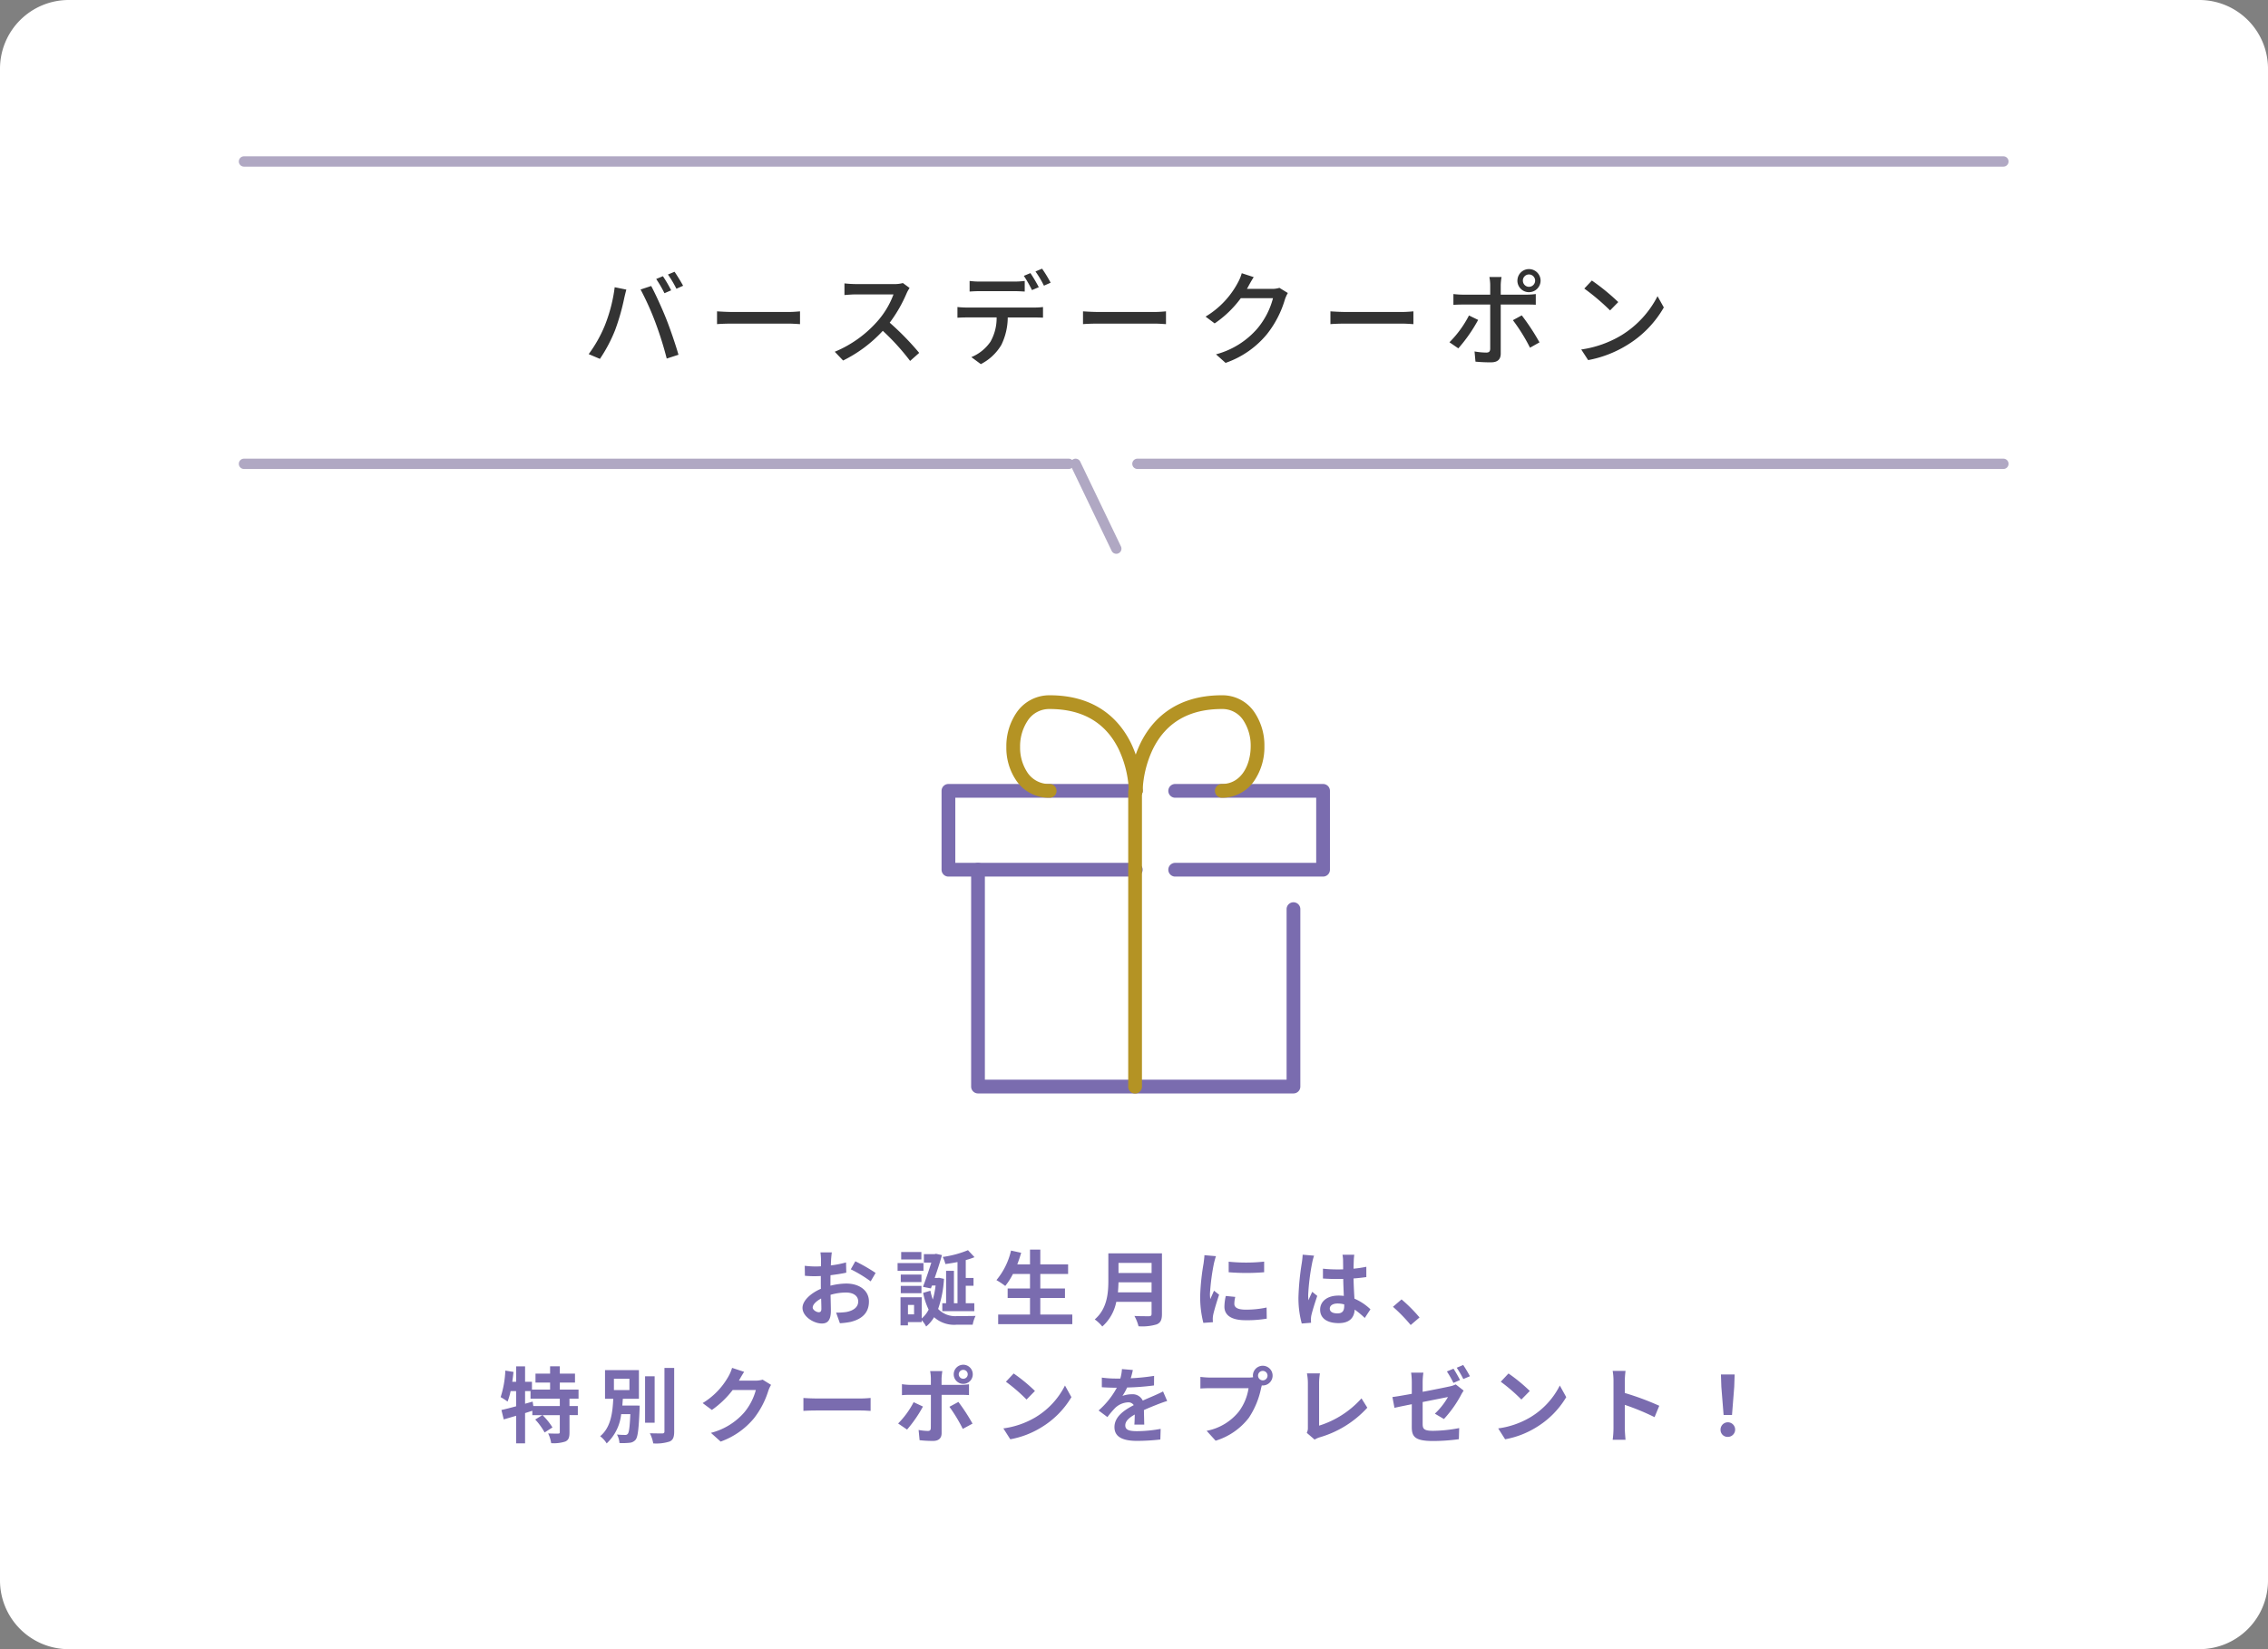
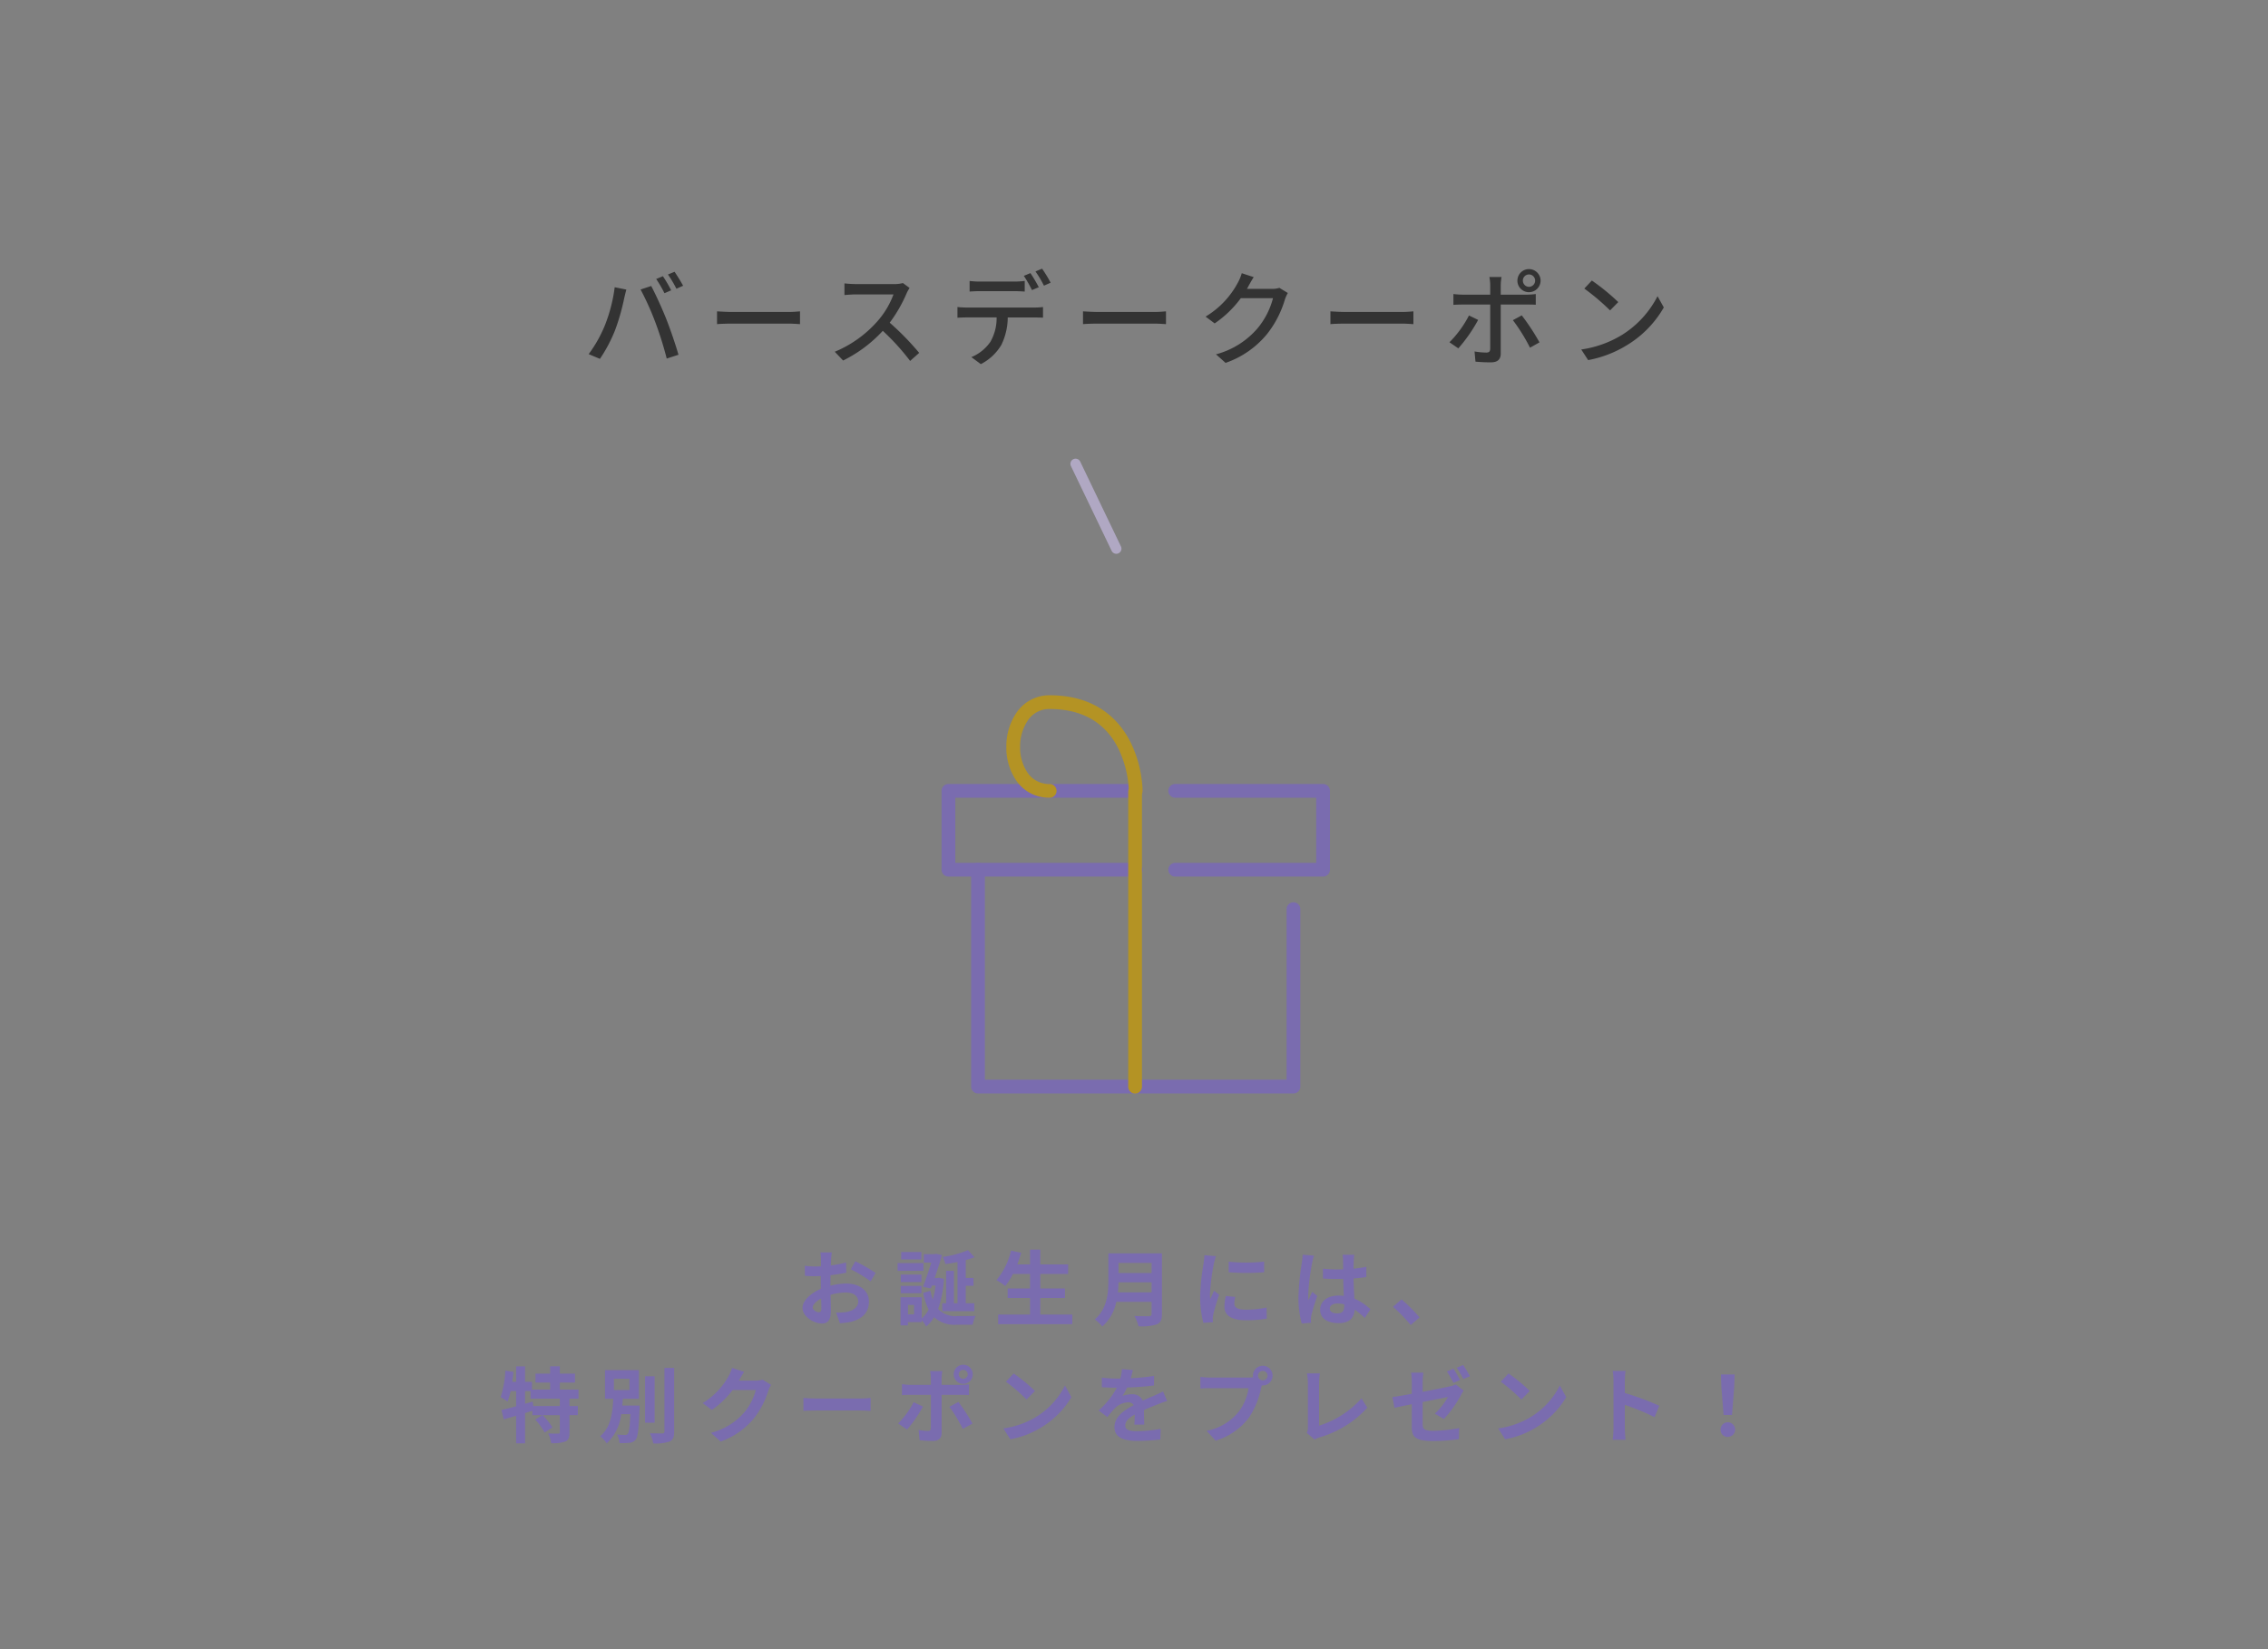
<svg xmlns="http://www.w3.org/2000/svg" width="330" height="240" viewBox="0 0 330 240">
  <rect x="0" y="0" width="330" height="240" fill="#808080" stroke="none" />
  <defs>
    <style>
      .cls-1 {
        fill: #fff;
      }

      .cls-2 {
        fill: #b0a8c3;
      }

      .cls-3 {
        fill: #7a6caf;
      }

      .cls-4 {
        fill: rgba(244,244,255,0);
      }

      .cls-5 {
        fill: #b49324;
      }

      .cls-6 {
        fill: #333;
      }
    </style>
  </defs>
  <g id="foot-benefit-03_pc" transform="translate(-863 -4261)">
-     <path id="長方形" class="cls-1" d="M10,0H320a10,10,0,0,1,10,10V230a10,10,0,0,1-10,10H10A10,10,0,0,1,0,230V10A10,10,0,0,1,10,0Z" transform="translate(863 4261)" />
-     <path id="パス_22150" data-name="パス 22150" class="cls-2" d="M120,.75H0A.75.75,0,0,1-.75,0,.75.75,0,0,1,0-.75H120a.75.75,0,0,1,.75.75A.75.75,0,0,1,120,.75Z" transform="translate(898.5 4328.5)" />
-     <path id="パス_22149" data-name="パス 22149" class="cls-2" d="M126,.75H0A.75.75,0,0,1-.75,0,.75.75,0,0,1,0-.75H126a.75.75,0,0,1,.75.75A.75.75,0,0,1,126,.75Z" transform="translate(1028.5 4328.5)" />
    <path id="パス_22105" data-name="パス 22105" class="cls-2" d="M5.925,13.092a.75.75,0,0,1-.677-.426L-.676.325a.75.75,0,0,1,.352-1,.75.75,0,0,1,1,.352L6.6,12.018a.75.75,0,0,1-.676,1.075Z" transform="translate(1019.5 4328.5)" />
-     <path id="パス_22148" data-name="パス 22148" class="cls-2" d="M256,.75H0A.75.75,0,0,1-.75,0,.75.75,0,0,1,0-.75H256a.75.75,0,0,1,.75.75A.75.75,0,0,1,256,.75Z" transform="translate(898.5 4284.5)" />
    <path id="パス_22147" data-name="パス 22147" class="cls-3" d="M-43.968-9.744h-1.656a9.658,9.658,0,0,1,.084,1.056c0,.2,0,.552-.012.972-.24.012-.48.024-.7.024a13.307,13.307,0,0,1-1.656-.1l.024,1.452a14.712,14.712,0,0,0,1.68.06c.192,0,.408-.012.636-.024v1.008c0,.276,0,.564.012.852-1.476.636-2.676,1.728-2.676,2.772,0,1.272,1.644,2.28,2.808,2.28.792,0,1.32-.4,1.32-1.884,0-.408-.024-1.344-.048-2.292A8.09,8.09,0,0,1-41.892-3.9c1.044,0,1.764.48,1.764,1.3,0,.876-.768,1.356-1.74,1.536a9.24,9.24,0,0,1-1.476.084l.552,1.548A10.987,10.987,0,0,0-41.22.372c1.908-.48,2.652-1.548,2.652-2.964,0-1.656-1.452-2.616-3.3-2.616a9.943,9.943,0,0,0-2.3.312V-5.34c0-.348,0-.72.012-1.08.78-.1,1.608-.216,2.292-.372L-41.9-8.28a14.7,14.7,0,0,1-2.208.432c.012-.3.024-.588.036-.852C-44.052-9.012-44-9.528-43.968-9.744Zm3.42,1.3-.66,1.164a19.092,19.092,0,0,1,2.892,1.752l.72-1.224A25.076,25.076,0,0,0-40.548-8.448Zm-6.2,6.72c0-.42.492-.912,1.224-1.308.024.648.036,1.2.036,1.5,0,.408-.168.5-.384.5C-46.188-1.032-46.752-1.356-46.752-1.728ZM-25.68-2.34H-26.2V-7.056h-1.14V-2.34h-.552v1.152h4.656V-2.34H-24.48V-4.884h1.128v-1.14H-24.48v-2.6a10.537,10.537,0,0,0,1.272-.42l-.948-1.02a14.869,14.869,0,0,1-3.672.984,4.889,4.889,0,0,1,.384,1.032c.564-.072,1.164-.168,1.764-.288Zm-5.256-7.452h-2.94v1.08h2.94Zm.3,1.608H-34.4v1.128h3.768Zm-.288,1.668h-3.012v1.092h3.012ZM-33.936-3.8h3.012V-4.872h-3.012ZM-32-.72h-.888V-2.1H-32Zm3.636-5.328-.216.024H-29c.4-1.152.792-2.352,1.056-3.324l-.864-.192L-29-9.492h-1.572v1.236h1.08c-.336,1.08-.8,2.448-1.212,3.528l1.152.228.156-.42h.528a12.52,12.52,0,0,1-.408,2.04,8.9,8.9,0,0,1-.348-1.284l-1.056.312a9.791,9.791,0,0,0,.8,2.436A4.066,4.066,0,0,1-30.888-.132V-3.216h-3.084V.876h1.08V.4h2V.12a4.331,4.331,0,0,1,.648.924A5.109,5.109,0,0,0-29.088-.312,4.338,4.338,0,0,0-25.788.78h2.316A4.741,4.741,0,0,1-23.052-.5c-.54.024-2.208.024-2.64.024A3.429,3.429,0,0,1-28.5-1.512a16,16,0,0,0,.852-4.38ZM-13.632-.7V-3.108h3.588v-1.38h-3.588V-6.6h4.044V-7.992h-4.044v-2.16h-1.5v2.16H-16.98c.2-.552.4-1.116.564-1.692l-1.476-.324a10.324,10.324,0,0,1-2.124,4.3,11.348,11.348,0,0,1,1.284.852A9.89,9.89,0,0,0-17.616-6.6h2.484v2.112h-3.252v1.38h3.252V-.7h-4.632v1.4H-8.976V-.7ZM-2.34-3.924c.048-.5.072-1.008.084-1.464H2.556v1.464Zm4.9-4.284v1.464H-2.256V-8.208ZM4.068-9.6h-7.8v3.948c0,1.824-.168,4.116-1.98,5.664a5.636,5.636,0,0,1,1.1,1.032A6.455,6.455,0,0,0-2.58-2.544H2.556V-.8c0,.252-.1.348-.384.348C1.908-.456.9-.444.06-.492a6.126,6.126,0,0,1,.6,1.5A7.26,7.26,0,0,0,3.312.732c.552-.24.756-.648.756-1.512Zm9.708,1.212v1.536a32.207,32.207,0,0,0,5.16,0V-8.4A24.676,24.676,0,0,1,13.776-8.388Zm.96,5.124L13.356-3.4a7.331,7.331,0,0,0-.2,1.56c0,1.236,1,1.968,3.06,1.968a16.994,16.994,0,0,0,3.1-.228l-.024-1.62a14.185,14.185,0,0,1-3.012.312c-1.224,0-1.68-.324-1.68-.852A4.073,4.073,0,0,1,14.736-3.264ZM11.928-9.192l-1.68-.144c-.012.384-.084.84-.12,1.176a33.461,33.461,0,0,0-.5,4.752A15.34,15.34,0,0,0,10.092.516l1.392-.1c-.012-.168-.024-.36-.024-.492a3.621,3.621,0,0,1,.06-.564c.132-.636.528-1.944.864-2.94l-.744-.588c-.168.4-.36.816-.54,1.224a5.789,5.789,0,0,1-.048-.78,31.828,31.828,0,0,1,.576-4.4C11.676-8.34,11.832-8.94,11.928-9.192ZM28.488-1.56c0-.456.456-.744,1.14-.744a3.7,3.7,0,0,1,.96.132v.216c0,.708-.252,1.092-.984,1.092C28.968-.864,28.488-1.068,28.488-1.56ZM32.052-9.4H30.336a5.1,5.1,0,0,1,.084.792c0,.252.012.744.012,1.332-.276.012-.564.012-.84.012a20,20,0,0,1-2.1-.108V-5.94c.708.048,1.392.072,2.1.072.276,0,.564,0,.852-.012.012.852.06,1.728.084,2.472a5.339,5.339,0,0,0-.78-.048c-1.632,0-2.664.84-2.664,2.052,0,1.26,1.032,1.956,2.688,1.956,1.62,0,2.268-.816,2.34-1.968A12.587,12.587,0,0,1,33.576-.2l.828-1.26a7.854,7.854,0,0,0-2.328-1.548c-.048-.816-.108-1.776-.132-2.94.66-.048,1.284-.12,1.86-.2v-1.5a16.442,16.442,0,0,1-1.86.276c.012-.528.024-.972.036-1.236A7.514,7.514,0,0,1,32.052-9.4ZM26.2-9.264,24.54-9.408a11.447,11.447,0,0,1-.12,1.176,38,38,0,0,0-.492,5,14.094,14.094,0,0,0,.48,3.84L25.764.5C25.752.336,25.74.132,25.74.012a3.349,3.349,0,0,1,.06-.564c.144-.648.528-1.872.864-2.856l-.732-.6c-.18.408-.384.816-.54,1.236a5.672,5.672,0,0,1-.048-.78A32.033,32.033,0,0,1,25.92-8.2,7.792,7.792,0,0,1,26.2-9.264ZM40.26.828l1.284-1.1A21.594,21.594,0,0,0,38.928-2.9L37.68-1.824A23.515,23.515,0,0,1,40.26.828ZM-83.544,12.62H-87.4l-.1-.648-1.1.312V10.448h.792V11.54h4.26Zm2.724-1.08V10.22h-2.724V9.2h2.208V7.9h-2.208V6.836H-84.96V7.9h-2.124V9.2h2.124v1.02H-87.6V9.092h-1V6.848H-89.9V9.092h-.564q.108-.72.18-1.44l-1.188-.192a14.593,14.593,0,0,1-.684,3.864,7.64,7.64,0,0,1,1.008.648,9.708,9.708,0,0,0,.444-1.524h.8v2.208c-.8.216-1.548.408-2.136.54l.336,1.368c.54-.156,1.152-.336,1.8-.528v4.008H-88.6v-4.4c.348-.108.708-.228,1.056-.336v.636h1.452l-1.032.636a9.6,9.6,0,0,1,1.368,1.884l1.14-.732a9.412,9.412,0,0,0-1.44-1.788h2.508v2.484c0,.156-.048.192-.252.2s-.84,0-1.44-.024A5.2,5.2,0,0,1-84.8,18.02a5.447,5.447,0,0,0,2.064-.24c.48-.228.6-.612.6-1.332V13.94h1.212V12.62H-82.14V11.54Zm5.148-2.892h2.256v1.644h-2.256Zm1.224,3.9c.024-.324.048-.66.072-.984h2.34V7.388h-4.932v4.176h1.2c-.1,1.992-.336,4.152-1.908,5.448a3.749,3.749,0,0,1,.948,1.044,6.808,6.808,0,0,0,2.112-4.26h1.332c-.084,1.9-.192,2.664-.372,2.868a.432.432,0,0,1-.4.156,9.668,9.668,0,0,1-1.176-.06A2.927,2.927,0,0,1-74.868,18a8.855,8.855,0,0,0,1.452-.036,1.255,1.255,0,0,0,.9-.444c.324-.408.456-1.56.576-4.452,0-.168.012-.516.012-.516Zm4.7-4.26h-1.392v6.756h1.392Zm1.428-1.212v9.24c0,.216-.1.288-.324.288-.252,0-1.02,0-1.8-.024a5.215,5.215,0,0,1,.492,1.476,6.374,6.374,0,0,0,2.388-.276c.492-.228.66-.624.66-1.464V7.076Zm11.592.564-1.752-.576a5.773,5.773,0,0,1-.54,1.26,10.566,10.566,0,0,1-3.744,3.864l1.344,1a13.678,13.678,0,0,0,3.024-2.9h3.372a8.53,8.53,0,0,1-1.7,3.276A9.564,9.564,0,0,1-61.56,16.52l1.416,1.272A11.2,11.2,0,0,0-55.3,14.408,12.521,12.521,0,0,0-53.208,10.4a4.8,4.8,0,0,1,.4-.864l-1.224-.756a3.848,3.848,0,0,1-1.044.144h-2.412c.012-.024.024-.036.036-.06C-57.312,8.6-57,8.06-56.724,7.64Zm8.628,3.8v1.884c.444-.036,1.248-.06,1.932-.06h6.444c.5,0,1.116.048,1.4.06V11.444c-.312.024-.84.072-1.4.072h-6.444C-46.788,11.516-47.664,11.48-48.1,11.444ZM-25.5,8a.656.656,0,0,1,.66-.648A.645.645,0,0,1-24.192,8a.645.645,0,0,1-.648.648A.656.656,0,0,1-25.5,8Zm-.732,0A1.393,1.393,0,0,0-24.84,9.392,1.383,1.383,0,0,0-23.46,8a1.383,1.383,0,0,0-1.38-1.392A1.393,1.393,0,0,0-26.232,8Zm-1.656-.468h-1.776a6.216,6.216,0,0,1,.108,1.044v.96H-32.6a9.137,9.137,0,0,1-1.164-.1v1.6c.336-.036.8-.048,1.164-.048h3.048V11c0,.564,0,4.368-.012,4.812-.012.312-.132.432-.444.432a8.3,8.3,0,0,1-1.332-.144l.144,1.488a17.327,17.327,0,0,0,1.956.108c.852,0,1.248-.432,1.248-1.128v-5.58h2.808c.324,0,.792.012,1.176.036V9.452a9.712,9.712,0,0,1-1.188.084H-28v-.96A9.728,9.728,0,0,1-27.888,7.532Zm-2.82,5.16-1.356-.636a12.5,12.5,0,0,1-2.256,3.1l1.3.888A18.834,18.834,0,0,0-30.708,12.692Zm5.16-.672-1.308.708a22.784,22.784,0,0,1,1.944,3.216l1.416-.768A27.894,27.894,0,0,0-25.548,12.02Zm8.04-4.14-1.128,1.2a24.951,24.951,0,0,1,3,2.592l1.224-1.248A24.236,24.236,0,0,0-17.508,7.88Zm-1.5,7.992L-18,17.456a13,13,0,0,0,4.452-1.692,12.76,12.76,0,0,0,4.44-4.44l-.936-1.692A11.3,11.3,0,0,1-14.412,14.3,12.368,12.368,0,0,1-19.008,15.872Zm18.84-8.5-1.584-.132a6.672,6.672,0,0,1-.24,1.38h-.576A15.614,15.614,0,0,1-4.68,8.48v1.4c.66.048,1.536.072,2.028.072H-2.5a11.777,11.777,0,0,1-2.652,3.312l1.284.96a13.816,13.816,0,0,1,1.116-1.32A2.923,2.923,0,0,1-.876,12.08a.923.923,0,0,1,.84.408c-1.368.708-2.808,1.668-2.808,3.2s1.392,2,3.276,2a30.019,30.019,0,0,0,3.4-.2l.048-1.548a19.631,19.631,0,0,1-3.408.336c-1.176,0-1.74-.18-1.74-.84,0-.6.48-1.068,1.38-1.584-.012.528-.024,1.1-.06,1.464h1.44c-.012-.552-.036-1.44-.048-2.112.732-.336,1.416-.6,1.956-.816.408-.156,1.044-.4,1.428-.5l-.6-1.392c-.444.228-.864.42-1.332.624-.492.216-1,.42-1.62.708a1.625,1.625,0,0,0-1.6-.924,4.066,4.066,0,0,0-1.356.24A8.378,8.378,0,0,0-1,9.92a35.747,35.747,0,0,0,3.912-.3l.012-1.392a30.38,30.38,0,0,1-3.4.348A11.48,11.48,0,0,0-.168,7.376ZM18.048,8.2a.69.69,0,1,1,.7.684A.7.7,0,0,1,18.048,8.2Zm-.744,0a1.329,1.329,0,0,0,.024.228,5.178,5.178,0,0,1-.684.048H11.088a13.361,13.361,0,0,1-1.428-.1v1.692c.3-.024.876-.048,1.428-.048h5.58a7.541,7.541,0,0,1-1.4,3.384,7.867,7.867,0,0,1-4.7,2.82l1.308,1.44a9.638,9.638,0,0,0,4.824-3.324,12.114,12.114,0,0,0,1.8-4.368c.036-.108.06-.228.1-.36a.684.684,0,0,0,.156.012A1.434,1.434,0,1,0,17.3,8.2ZM25.14,16.52l1.14.984a3.1,3.1,0,0,1,.708-.324,15.037,15.037,0,0,0,6.96-4.32L33.1,11.5a13.75,13.75,0,0,1-6.168,3.972V9.236a8.777,8.777,0,0,1,.12-1.368H25.164A7.667,7.667,0,0,1,25.3,9.236v6.5A1.567,1.567,0,0,1,25.14,16.52ZM46.488,7.184l-.96.4a15.279,15.279,0,0,1,.948,1.668l.96-.42C47.208,8.384,46.788,7.628,46.488,7.184Zm1.416-.54-.948.4a14,14,0,0,1,.96,1.644l.96-.408A18.77,18.77,0,0,0,47.9,6.644Zm-7.488,8.988c0,1.416.4,2.076,3.12,2.076a28.247,28.247,0,0,0,3.732-.264l.048-1.62a20.727,20.727,0,0,1-3.792.4c-1.308,0-1.524-.264-1.524-1.008v-3.18c1.692-.336,3.312-.66,3.684-.732a10.338,10.338,0,0,1-1.908,2.424l1.32.78a16.873,16.873,0,0,0,2.484-3.492c.108-.216.276-.48.384-.648l-1.152-.9a3.513,3.513,0,0,1-.852.288c-.54.12-2.22.468-3.96.792V9.14a9.9,9.9,0,0,1,.108-1.38H40.32a10.1,10.1,0,0,1,.1,1.38v1.7c-1.188.216-2.244.4-2.82.468l.3,1.572c.5-.12,1.452-.312,2.52-.528ZM54.492,7.88l-1.128,1.2a24.951,24.951,0,0,1,3,2.592l1.224-1.248A24.236,24.236,0,0,0,54.492,7.88Zm-1.5,7.992L54,17.456a13,13,0,0,0,4.452-1.692,12.76,12.76,0,0,0,4.44-4.44l-.936-1.692A11.3,11.3,0,0,1,57.588,14.3,12.368,12.368,0,0,1,52.992,15.872Zm16.776-.024a13.18,13.18,0,0,1-.12,1.68H71.52c-.048-.492-.108-1.332-.108-1.68v-3.4a34.66,34.66,0,0,1,4.332,1.788l.684-1.656a39.193,39.193,0,0,0-5.016-1.86V8.948a13.048,13.048,0,0,1,.108-1.44H69.648a8.33,8.33,0,0,1,.12,1.44Zm16.02-1.932h1.224l.324-4.1.06-1.788H85.4l.06,1.788Zm.612,3.192a1.062,1.062,0,1,0-1.056-1.056A1.021,1.021,0,0,0,86.4,17.108Z" transform="translate(1028 4453)" />
    <path id="icon_背景" data-name="icon 背景" class="cls-4" d="M0,0H90V90H0Z" transform="translate(983 4349)" />
    <path id="パス_169" data-name="パス 169" class="cls-3" d="M53.9,54.559H8a1,1,0,0,1-1-1V22a1,1,0,0,1,2,0V52.559H52.9V27.738a1,1,0,0,1,2,0V53.559A1,1,0,0,1,53.9,54.559Z" transform="translate(997.303 4365.568)" />
    <path id="パス_170" data-name="パス 170" class="cls-3" d="M49.517,26.476H28a1,1,0,0,1,0-2H48.517V15H28a1,1,0,0,1,0-2H49.517a1,1,0,0,1,1,1V25.476A1,1,0,0,1,49.517,26.476Z" transform="translate(1005.993 4362.092)" />
    <path id="パス_171" data-name="パス 171" class="cls-3" d="M32.255,26.476H5a1,1,0,0,1-1-1V14a1,1,0,0,1,1-1H32.255a1,1,0,0,1,0,2H6v9.476H32.255a1,1,0,0,1,0,2Z" transform="translate(996 4362.092)" />
    <path id="パス_22146" data-name="パス 22146" class="cls-5" d="M0,43.914a1,1,0,0,1-1-1V0A1,1,0,0,1,0-1,1,1,0,0,1,1,0V42.914A1,1,0,0,1,0,43.914Z" transform="translate(1028.158 4376.229)" />
-     <path id="パス_172" data-name="パス 172" class="cls-5" d="M36.523,18.91a1,1,0,0,1,0-2c2.883,0,4.2-2.843,4.2-5.485a6.706,6.706,0,0,0-1.107-3.836A3.624,3.624,0,0,0,36.523,6c-4.778,0-8.162,1.982-10.058,5.892A15.507,15.507,0,0,0,25,17.91a1,1,0,1,1-2,0,17.421,17.421,0,0,1,1.666-6.892C26.219,7.817,29.536,4,36.523,4a5.6,5.6,0,0,1,4.714,2.423,8.617,8.617,0,0,1,1.483,5,8.722,8.722,0,0,1-1.489,5.037A5.655,5.655,0,0,1,36.523,18.91Z" transform="translate(1004.255 4358.182)" />
    <path id="パス_173" data-name="パス 173" class="cls-5" d="M29.4,18.91a1,1,0,0,1-1-1h0a15.633,15.633,0,0,0-1.493-6.078C25,7.963,21.63,6,16.877,6a3.724,3.724,0,0,0-3.159,1.63,6.763,6.763,0,0,0-1.146,3.894,6.528,6.528,0,0,0,1.122,3.8,3.757,3.757,0,0,0,3.182,1.585,1,1,0,0,1,0,2,5.735,5.735,0,0,1-4.793-2.4,8.441,8.441,0,0,1-1.512-4.988A8.675,8.675,0,0,1,12.1,6.456,5.773,5.773,0,0,1,16.877,4c6.987,0,10.3,3.817,11.857,7.019A17.421,17.421,0,0,1,30.4,17.91,1,1,0,0,1,29.4,18.91Z" transform="translate(998.855 4358.182)" />
    <path id="パス_22175" data-name="パス 22175" class="cls-6" d="M-67.545-11.805l-.975.405a18.041,18.041,0,0,1,1.2,2.07l.975-.42A18.818,18.818,0,0,0-67.545-11.805Zm1.695-.645-.96.4a16.728,16.728,0,0,1,1.23,2.07l.975-.435C-64.89-10.95-65.46-11.88-65.85-12.45ZM-76.02-4.575a19.229,19.229,0,0,1-2.325,4.11l1.635.69A21.76,21.76,0,0,0-74.5-3.96a31.977,31.977,0,0,0,1.32-4.62c.075-.33.21-.9.315-1.275l-1.695-.345A22.641,22.641,0,0,1-76.02-4.575Zm7.395-.465A51.17,51.17,0,0,1-66.99.18l1.71-.555c-.4-1.41-1.2-3.75-1.77-5.19-.6-1.515-1.59-3.69-2.2-4.815l-1.545.51A40.019,40.019,0,0,1-68.625-5.04Zm8.955-1.65v1.86c.51-.045,1.41-.075,2.235-.075h8.16c.66,0,1.35.06,1.68.075V-6.69c-.375.03-.96.09-1.68.09h-8.16C-58.245-6.6-59.175-6.66-59.67-6.69Zm28.02-3.4-.975-.72a4.55,4.55,0,0,1-1.305.15h-5.565a16.049,16.049,0,0,1-1.635-.1v1.695c.24-.015,1.05-.09,1.635-.09h5.5A12.341,12.341,0,0,1-36.375-5.2,16.855,16.855,0,0,1-42.54-.81L-41.325.465a19.691,19.691,0,0,0,5.775-4.32A33.663,33.663,0,0,1-31.575.525l1.32-1.17a39.87,39.87,0,0,0-4.29-4.395,20.531,20.531,0,0,0,2.46-4.275A5.178,5.178,0,0,1-31.65-10.095Zm8.73-1.02V-9.57c.405-.03.96-.06,1.47-.06H-16.4c.48,0,1.02.03,1.5.06v-1.545a12.579,12.579,0,0,1-1.5.09h-5.07A11.311,11.311,0,0,1-22.92-11.115ZM-24.69-7.32v1.56c.42-.03.915-.045,1.365-.045h4.335a6.933,6.933,0,0,1-.9,3.54A6.246,6.246,0,0,1-22.665-.03l1.38,1.02a7.335,7.335,0,0,0,2.985-2.8,9.207,9.207,0,0,0,.93-3.99h3.87c.39,0,.9.015,1.26.03V-7.32a9.569,9.569,0,0,1-1.26.075h-9.825A13.144,13.144,0,0,1-24.69-7.32Zm10.62-4.935-.96.4a17.9,17.9,0,0,1,1.185,2.07l.99-.42A21.737,21.737,0,0,0-14.07-12.255Zm1.695-.645-.96.405a15.054,15.054,0,0,1,1.23,2.07l.975-.435A19.116,19.116,0,0,0-12.375-12.9ZM-6.42-6.69v1.86c.51-.045,1.41-.075,2.235-.075h8.16c.66,0,1.35.06,1.68.075V-6.69c-.375.03-.96.09-1.68.09h-8.16C-4.995-6.6-5.925-6.66-6.42-6.69Zm24.84-4.98-1.74-.57a6.65,6.65,0,0,1-.555,1.35,12.73,12.73,0,0,1-4.71,4.965l1.32.99a15.664,15.664,0,0,0,3.81-3.675h4.68a11.264,11.264,0,0,1-2.28,4.425A12.018,12.018,0,0,1,12.93-.435L14.325.81a13.517,13.517,0,0,0,6-4.155,14.846,14.846,0,0,0,2.64-5.1,5.134,5.134,0,0,1,.42-.915l-1.23-.75a3.523,3.523,0,0,1-1.125.15h-3.6c.075-.12.15-.255.21-.375C17.805-10.635,18.12-11.22,18.42-11.67ZM29.58-6.69v1.86c.51-.045,1.41-.075,2.235-.075h8.16c.66,0,1.35.06,1.68.075V-6.69c-.375.03-.96.09-1.68.09h-8.16C31.005-6.6,30.075-6.66,29.58-6.69Zm28-4.47a.89.89,0,0,1,.885-.9.9.9,0,0,1,.9.9.9.9,0,0,1-.9.9A.89.89,0,0,1,57.585-11.16Zm-.795,0a1.677,1.677,0,0,0,1.68,1.68,1.69,1.69,0,0,0,1.695-1.68,1.69,1.69,0,0,0-1.695-1.68A1.677,1.677,0,0,0,56.79-11.16Zm-2.31-.525H52.71a6.39,6.39,0,0,1,.12,1.17V-9.12H48.81a12.454,12.454,0,0,1-1.335-.09v1.575c.405-.03.885-.045,1.35-.045H52.83v6.435c-.015.4-.18.555-.57.555a10.24,10.24,0,0,1-1.71-.165L50.685.63a22.471,22.471,0,0,0,2.265.1c.99,0,1.41-.465,1.41-1.275V-7.68h3.78c.375,0,.885,0,1.32.03V-9.21a9.98,9.98,0,0,1-1.335.09H54.36V-10.5A8.058,8.058,0,0,1,54.48-11.685Zm-3.4,6.24L49.74-6.09A15.571,15.571,0,0,1,46.9-2.19l1.29.885A22.412,22.412,0,0,0,51.075-5.445Zm6.345-.66-1.29.7a25.974,25.974,0,0,1,2.49,4.005L60-2.175A32.232,32.232,0,0,0,57.42-6.105Zm10.2-5.07-1.1,1.17a32.534,32.534,0,0,1,3.75,3.18L71.46-8.04A31.476,31.476,0,0,0,67.62-11.175ZM66.075-1.14,67.08.405A16.539,16.539,0,0,0,72.825-1.83,15.337,15.337,0,0,0,78.09-7.26l-.915-1.635A14.282,14.282,0,0,1,71.97-3.24,15.586,15.586,0,0,1,66.075-1.14Z" transform="translate(1027 4313)" />
  </g>
</svg>